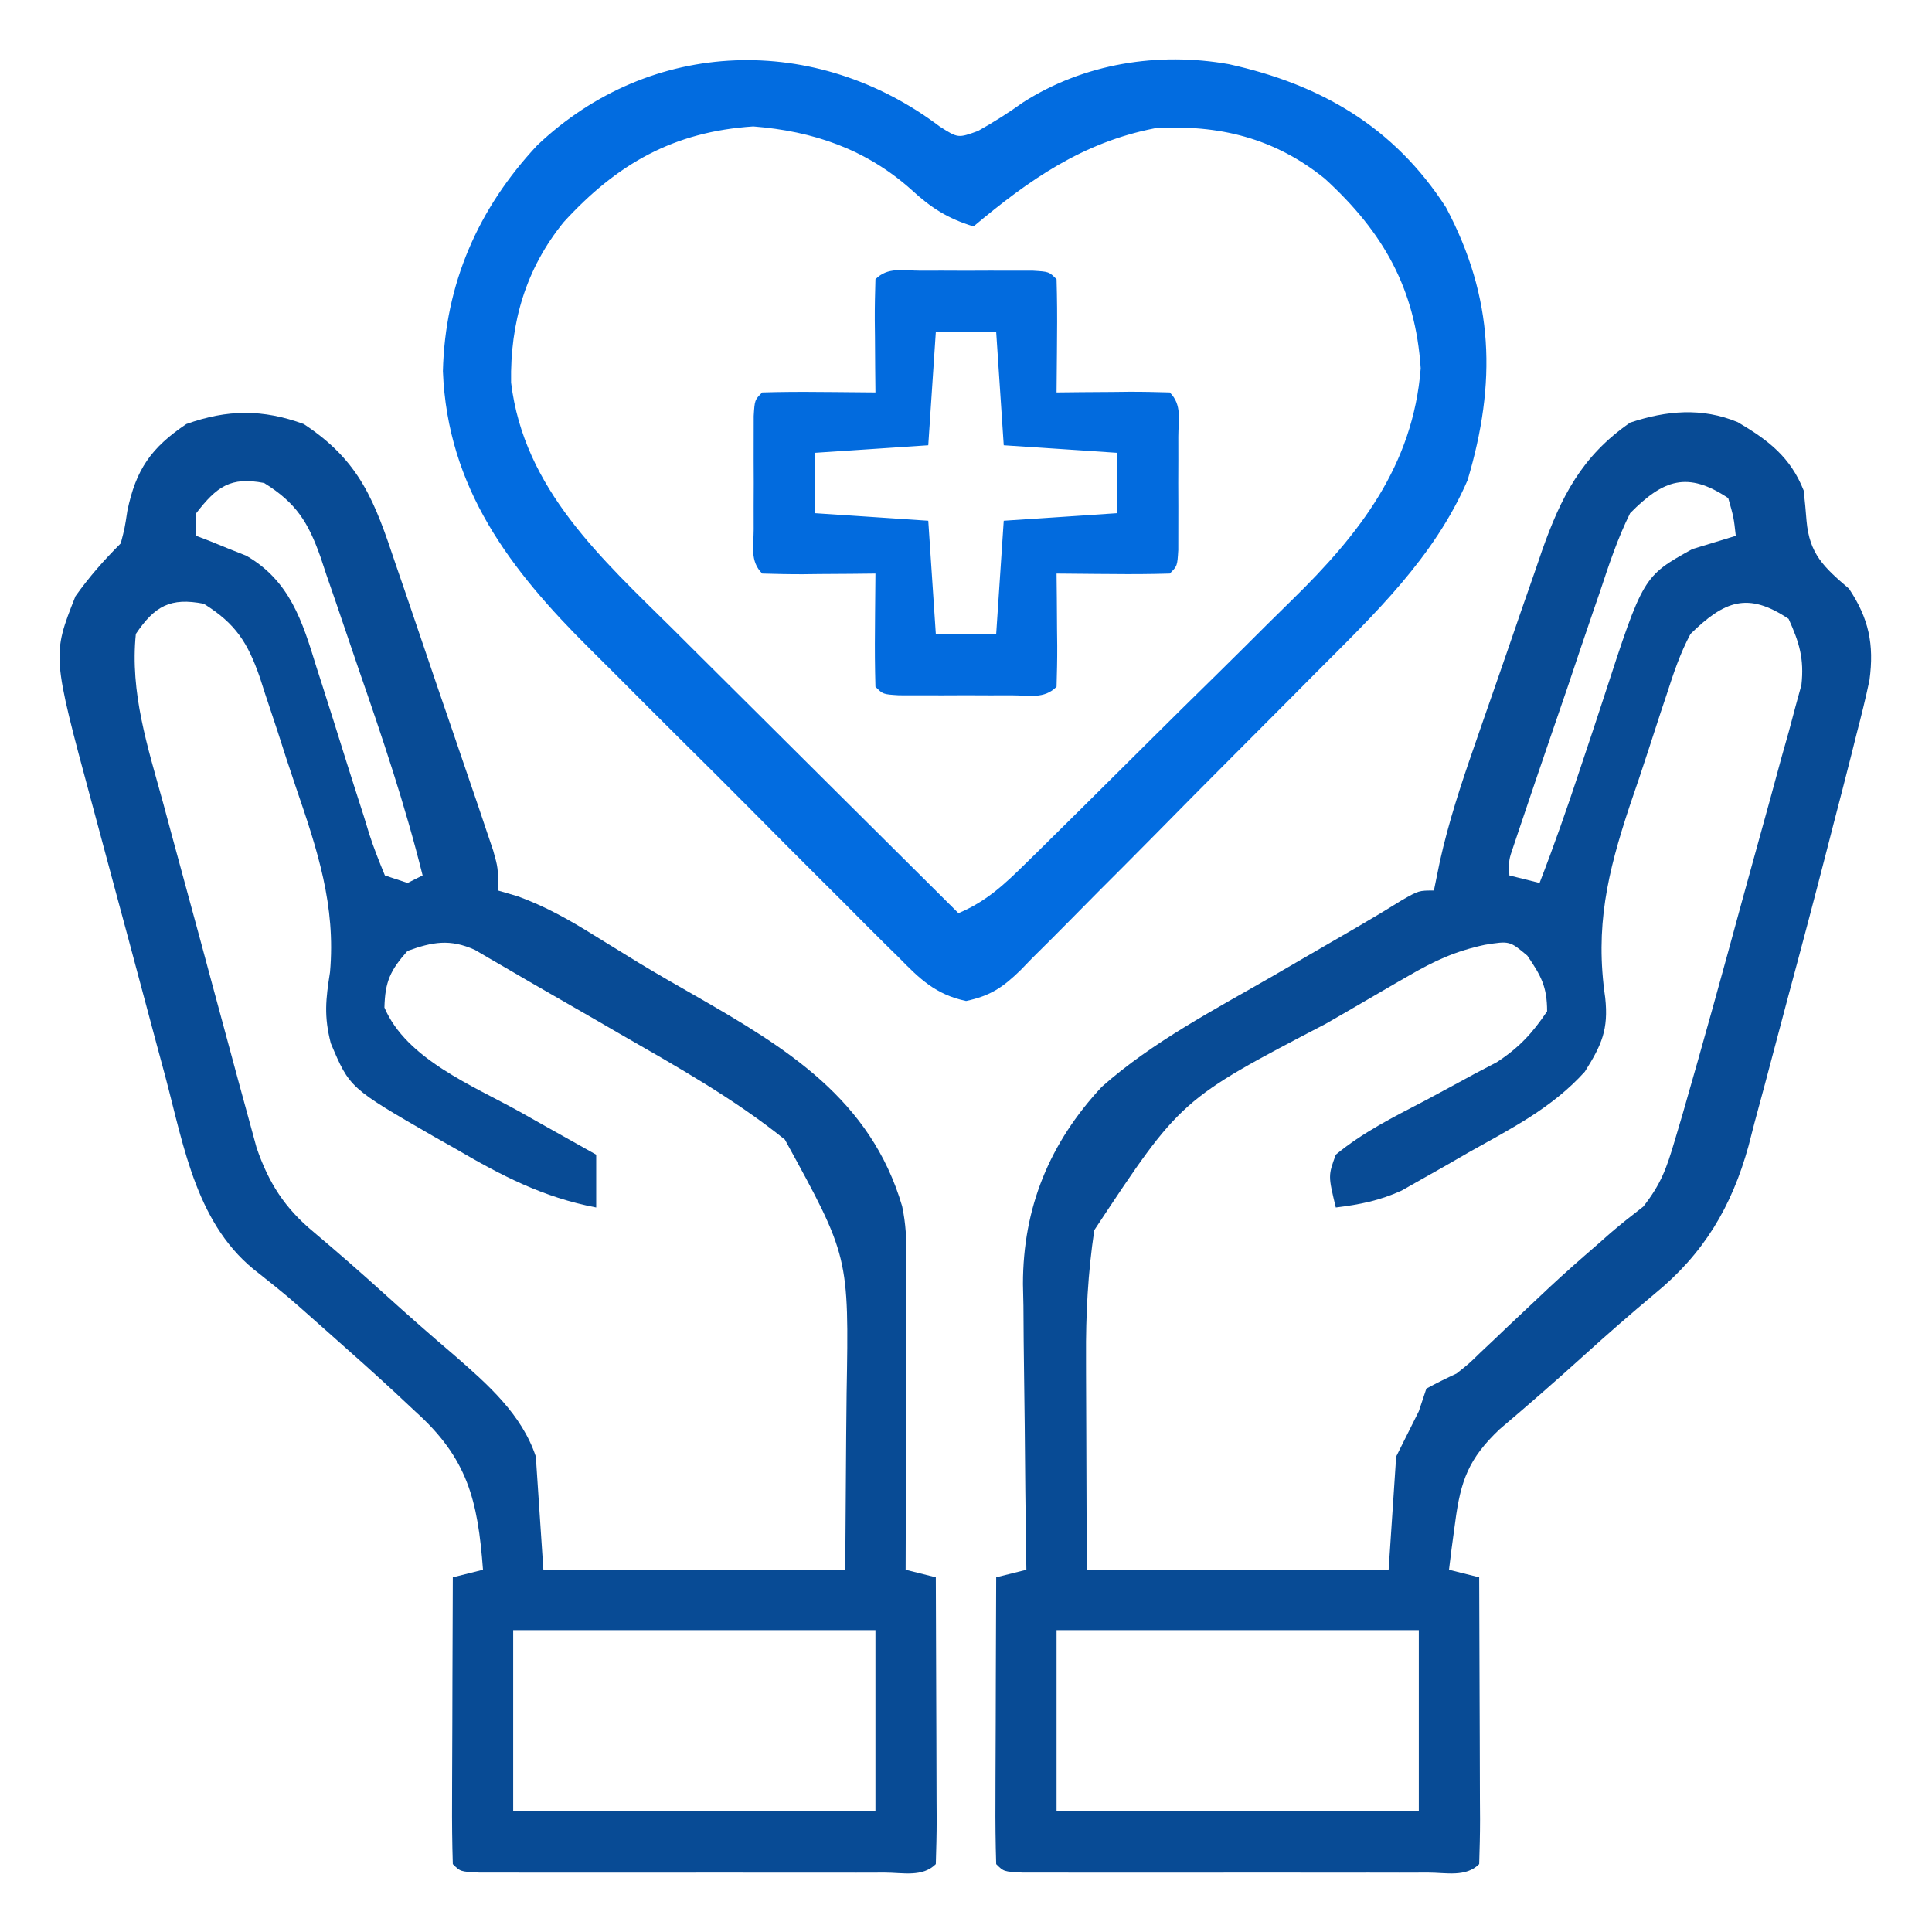
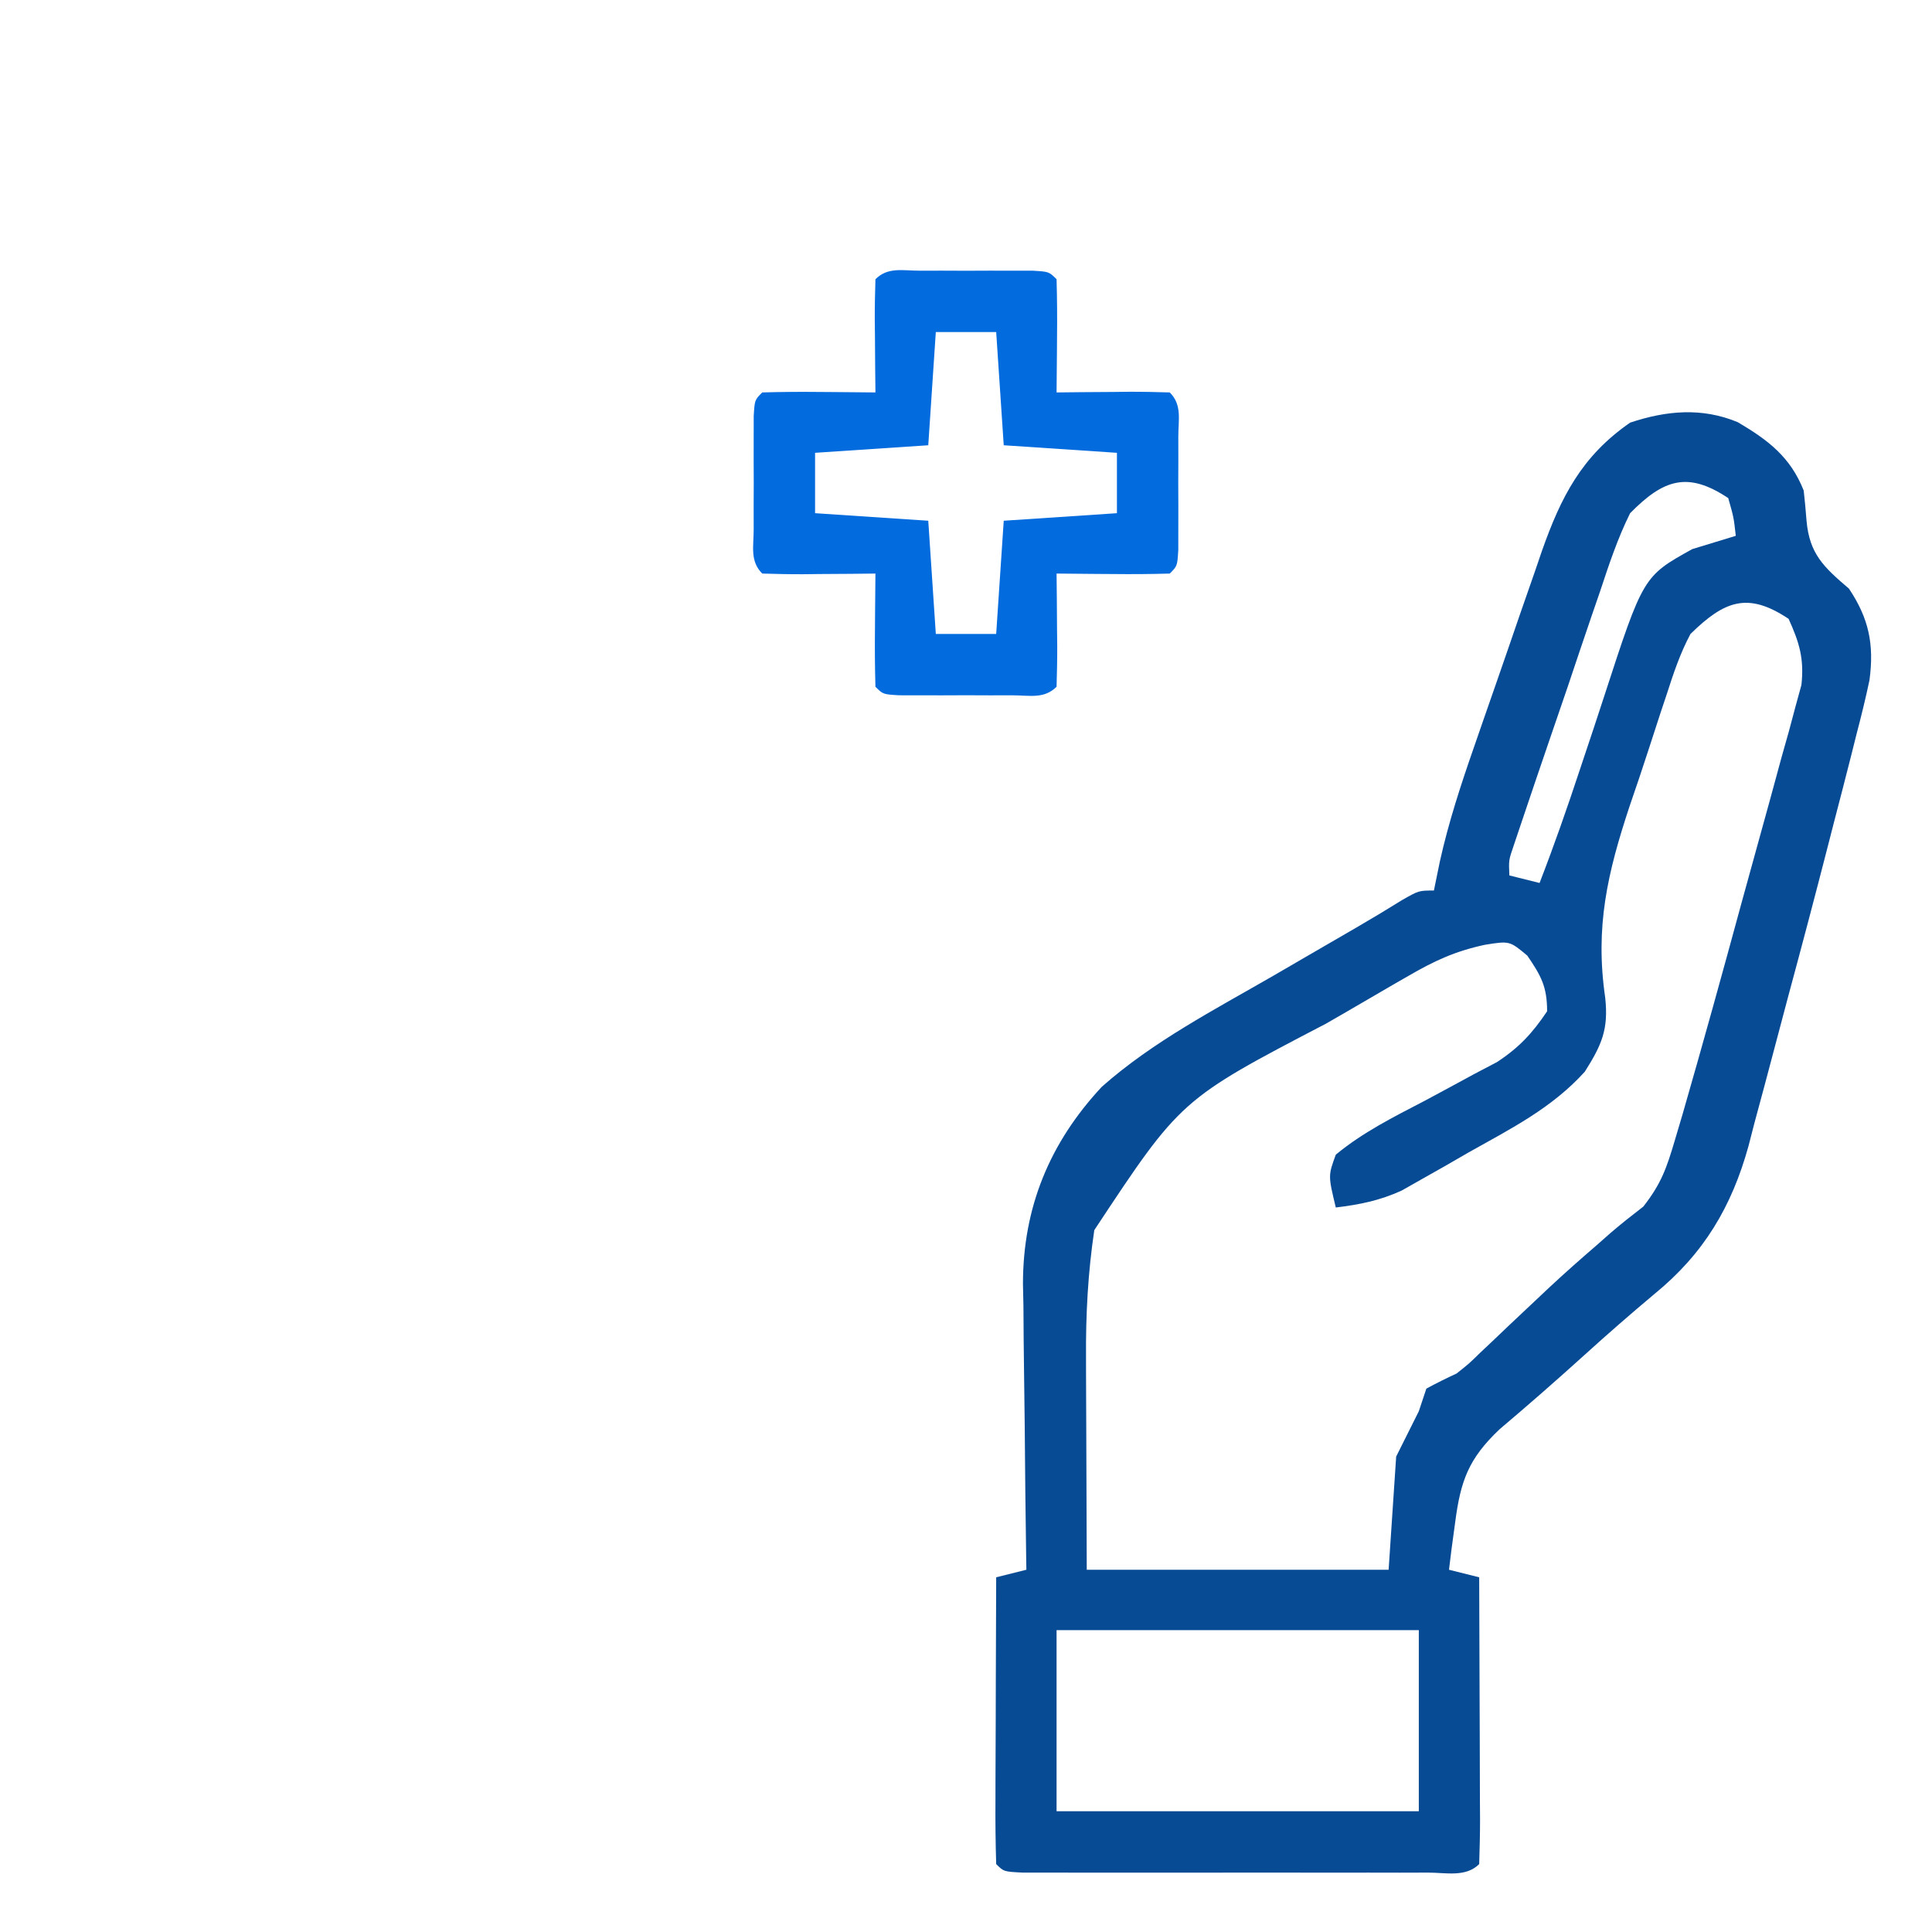
<svg xmlns="http://www.w3.org/2000/svg" width="256" height="256">
-   <path d="M0 0 C7.491 4.937 9.386 10.213 12.176 18.57 C12.764 20.28 12.764 20.28 13.365 22.025 C14.189 24.428 15.007 26.834 15.818 29.242 C17.062 32.936 18.327 36.623 19.596 40.309 C20.394 42.645 21.192 44.983 21.988 47.32 C22.366 48.427 22.744 49.533 23.134 50.673 C23.65 52.21 23.65 52.21 24.177 53.778 C24.482 54.68 24.786 55.582 25.1 56.511 C25.75 58.812 25.75 58.812 25.75 61.812 C26.603 62.063 27.457 62.313 28.336 62.57 C31.976 63.895 35.107 65.65 38.375 67.688 C39.691 68.498 41.007 69.308 42.324 70.117 C43.03 70.551 43.735 70.985 44.462 71.433 C46.918 72.914 49.402 74.339 51.895 75.758 C64.006 82.706 75.114 89.458 79.286 103.634 C79.787 105.985 79.87 108.087 79.864 110.489 C79.863 111.87 79.863 111.87 79.863 113.279 C79.858 114.265 79.853 115.25 79.848 116.266 C79.846 117.281 79.845 118.296 79.843 119.342 C79.838 122.583 79.825 125.822 79.812 129.062 C79.807 131.26 79.803 133.458 79.799 135.656 C79.788 141.042 79.771 146.427 79.75 151.812 C81.07 152.143 82.39 152.472 83.75 152.812 C83.775 158.206 83.793 163.599 83.805 168.993 C83.81 170.829 83.817 172.665 83.825 174.502 C83.838 177.135 83.843 179.769 83.848 182.402 C83.853 183.228 83.858 184.054 83.863 184.906 C83.863 186.875 83.812 188.844 83.75 190.812 C81.971 192.592 79.367 191.94 76.961 191.942 C75.723 191.945 74.485 191.948 73.209 191.951 C71.848 191.95 70.486 191.948 69.125 191.945 C67.739 191.946 66.353 191.947 64.966 191.948 C62.058 191.95 59.149 191.948 56.24 191.943 C52.504 191.937 48.768 191.94 45.032 191.946 C42.168 191.95 39.305 191.949 36.441 191.946 C35.063 191.946 33.685 191.946 32.307 191.949 C30.385 191.951 28.462 191.947 26.539 191.942 C24.895 191.941 24.895 191.941 23.217 191.939 C20.75 191.812 20.75 191.812 19.75 190.812 C19.661 188.001 19.635 185.214 19.652 182.402 C19.654 181.56 19.655 180.718 19.657 179.851 C19.662 177.15 19.675 174.45 19.688 171.75 C19.693 169.924 19.697 168.098 19.701 166.271 C19.712 161.785 19.729 157.299 19.75 152.812 C21.07 152.482 22.39 152.153 23.75 151.812 C23.058 142.555 21.7 137.042 14.75 130.812 C13.451 129.594 13.451 129.594 12.125 128.352 C9.366 125.799 6.569 123.298 3.75 120.812 C3 120.147 2.25 119.482 1.477 118.797 C-2.146 115.575 -2.146 115.575 -5.934 112.555 C-14.154 106.364 -15.822 95.97 -18.324 86.531 C-18.697 85.149 -19.07 83.767 -19.443 82.386 C-20.221 79.502 -20.993 76.618 -21.76 73.732 C-22.739 70.051 -23.73 66.374 -24.726 62.698 C-25.496 59.849 -26.261 56.998 -27.024 54.147 C-27.387 52.792 -27.752 51.436 -28.118 50.081 C-33.357 30.655 -33.357 30.655 -30.25 22.812 C-28.405 20.217 -26.496 18.059 -24.25 15.812 C-23.719 13.78 -23.719 13.78 -23.375 11.5 C-22.231 6.018 -20.249 3.161 -15.562 0 C-10.12 -1.951 -5.436 -1.986 0 0 Z M-14.25 11.812 C-14.25 12.803 -14.25 13.793 -14.25 14.812 C-13.647 15.043 -13.043 15.274 -12.422 15.512 C-11.623 15.838 -10.823 16.164 -10 16.5 C-9.211 16.813 -8.422 17.126 -7.609 17.449 C-1.843 20.781 -0.18 26.136 1.66 32.141 C2.041 33.325 2.041 33.325 2.429 34.533 C3.508 37.894 4.562 41.262 5.616 44.631 C6.392 47.096 7.182 49.556 7.973 52.016 C8.207 52.782 8.442 53.549 8.683 54.339 C9.282 56.195 10.006 58.01 10.75 59.812 C12.235 60.307 12.235 60.307 13.75 60.812 C14.74 60.318 14.74 60.318 15.75 59.812 C13.438 50.499 10.386 41.453 7.244 32.394 C6.661 30.705 6.085 29.013 5.517 27.318 C4.686 24.843 3.834 22.376 2.977 19.91 C2.727 19.156 2.478 18.402 2.222 17.625 C0.596 13.046 -0.969 10.468 -5.25 7.812 C-9.707 6.943 -11.537 8.295 -14.25 11.812 Z M-22.25 27.812 C-23.042 35.6 -20.684 42.748 -18.637 50.199 C-18.262 51.588 -17.888 52.977 -17.515 54.366 C-16.733 57.265 -15.945 60.162 -15.152 63.058 C-14.137 66.76 -13.139 70.466 -12.146 74.174 C-11.377 77.038 -10.601 79.9 -9.822 82.762 C-9.451 84.128 -9.082 85.494 -8.716 86.861 C-8.202 88.772 -7.677 90.681 -7.151 92.589 C-6.856 93.673 -6.56 94.757 -6.256 95.873 C-4.648 100.571 -2.5 103.911 1.312 107.062 C4.51 109.761 7.649 112.503 10.75 115.312 C13.796 118.069 16.872 120.775 20 123.438 C24.38 127.258 28.882 131.209 30.75 136.812 C31.245 144.238 31.245 144.238 31.75 151.812 C44.95 151.812 58.15 151.812 71.75 151.812 C71.791 145.934 71.832 140.056 71.875 134 C71.893 132.168 71.911 130.337 71.93 128.45 C72.246 110.296 72.246 110.296 63.75 94.812 C56.944 89.33 49.244 85.032 41.688 80.688 C40.663 80.093 39.639 79.499 38.584 78.887 C36.581 77.727 34.575 76.573 32.566 75.424 C30.75 74.385 28.94 73.336 27.137 72.275 C26.348 71.818 25.559 71.361 24.746 70.891 C24.063 70.49 23.381 70.089 22.677 69.677 C19.366 68.192 17.079 68.614 13.75 69.812 C11.463 72.385 10.773 73.878 10.688 77.312 C13.6 84.166 22.463 87.689 28.625 91.125 C29.6 91.675 30.574 92.225 31.578 92.791 C33.966 94.137 36.356 95.477 38.75 96.812 C38.75 99.123 38.75 101.433 38.75 103.812 C31.702 102.466 26.228 99.604 20.062 96 C18.677 95.218 18.677 95.218 17.264 94.42 C6.084 87.973 6.084 87.973 3.581 82.043 C2.664 78.479 2.907 76.246 3.477 72.633 C4.258 63.819 1.813 56.444 -1.027 48.168 C-1.882 45.666 -2.691 43.152 -3.496 40.633 C-4.029 39.023 -4.564 37.413 -5.102 35.805 C-5.341 35.06 -5.581 34.315 -5.828 33.548 C-7.423 28.988 -8.999 26.456 -13.25 23.812 C-17.673 22.949 -19.752 24.111 -22.25 27.812 Z M27.75 159.812 C27.75 167.732 27.75 175.653 27.75 183.812 C43.59 183.812 59.43 183.812 75.75 183.812 C75.75 175.893 75.75 167.972 75.75 159.812 C59.91 159.812 44.07 159.812 27.75 159.812 Z " fill="#084B95" transform="translate(40.25,56.188)" />
  <path d="M0 0 C4.023 2.372 6.979 4.608 8.738 9.059 C8.887 10.389 9.011 11.723 9.113 13.059 C9.503 17.457 11.385 19.196 14.738 22.059 C17.363 25.995 18.091 29.421 17.456 34.169 C16.95 36.585 16.359 38.964 15.734 41.352 C15.394 42.709 15.394 42.709 15.048 44.094 C14.293 47.086 13.517 50.072 12.738 53.059 C12.472 54.098 12.205 55.137 11.93 56.207 C10.234 62.814 8.49 69.408 6.709 75.993 C6.098 78.266 5.494 80.542 4.898 82.819 C4.019 86.171 3.118 89.515 2.211 92.859 C1.822 94.372 1.822 94.372 1.424 95.915 C-0.799 103.948 -4.5 110.18 -11.012 115.496 C-14.152 118.127 -17.226 120.807 -20.262 123.559 C-23.979 126.921 -27.743 130.217 -31.57 133.453 C-35.644 137.32 -36.72 140.203 -37.449 145.809 C-37.687 147.564 -37.687 147.564 -37.93 149.355 C-38.039 150.248 -38.149 151.14 -38.262 152.059 C-36.942 152.389 -35.622 152.719 -34.262 153.059 C-34.237 158.452 -34.219 163.846 -34.207 169.239 C-34.202 171.075 -34.195 172.912 -34.186 174.748 C-34.174 177.381 -34.168 180.015 -34.164 182.648 C-34.159 183.474 -34.154 184.301 -34.148 185.152 C-34.148 187.121 -34.2 189.09 -34.262 191.059 C-36.041 192.838 -38.645 192.186 -41.051 192.188 C-42.289 192.191 -43.527 192.194 -44.802 192.198 C-46.164 192.196 -47.525 192.194 -48.887 192.191 C-50.273 192.192 -51.659 192.193 -53.045 192.194 C-55.954 192.196 -58.863 192.194 -61.771 192.189 C-65.508 192.183 -69.244 192.187 -72.98 192.193 C-75.844 192.196 -78.707 192.195 -81.57 192.192 C-82.948 192.192 -84.326 192.193 -85.704 192.195 C-87.627 192.197 -89.55 192.193 -91.473 192.188 C-93.117 192.187 -93.117 192.187 -94.794 192.186 C-97.262 192.059 -97.262 192.059 -98.262 191.059 C-98.35 188.247 -98.377 185.46 -98.359 182.648 C-98.358 181.806 -98.357 180.964 -98.355 180.097 C-98.349 177.397 -98.337 174.696 -98.324 171.996 C-98.319 170.17 -98.315 168.344 -98.311 166.518 C-98.299 162.031 -98.282 157.545 -98.262 153.059 C-96.942 152.729 -95.622 152.399 -94.262 152.059 C-94.271 151.505 -94.279 150.95 -94.289 150.38 C-94.378 144.571 -94.438 138.763 -94.481 132.955 C-94.501 130.792 -94.529 128.629 -94.563 126.466 C-94.612 123.343 -94.635 120.221 -94.652 117.098 C-94.673 116.143 -94.694 115.188 -94.715 114.205 C-94.718 104.072 -91.187 95.481 -84.262 88.059 C-77.512 82.083 -69.344 77.857 -61.574 73.371 C-60.256 72.605 -58.937 71.839 -57.619 71.072 C-55.203 69.667 -52.784 68.264 -50.365 66.865 C-48.385 65.712 -46.42 64.534 -44.477 63.321 C-42.262 62.059 -42.262 62.059 -40.262 62.059 C-40.001 60.781 -39.739 59.504 -39.47 58.188 C-38.311 52.985 -36.68 48.014 -34.926 42.984 C-34.605 42.057 -34.285 41.129 -33.954 40.174 C-33.279 38.228 -32.602 36.282 -31.922 34.338 C-30.887 31.372 -29.867 28.402 -28.848 25.432 C-28.187 23.532 -27.526 21.633 -26.863 19.734 C-26.412 18.412 -26.412 18.412 -25.951 17.064 C-23.425 9.91 -20.683 4.504 -14.262 0.059 C-9.47 -1.538 -4.75 -1.977 0 0 Z M-14.262 12.059 C-15.926 15.407 -17.076 18.896 -18.25 22.441 C-18.598 23.452 -18.946 24.463 -19.305 25.504 C-20.41 28.725 -21.492 31.954 -22.574 35.184 C-23.321 37.365 -24.069 39.546 -24.818 41.727 C-26.178 45.706 -27.536 49.685 -28.872 53.672 C-29.141 54.473 -29.411 55.274 -29.688 56.099 C-30.355 58.038 -30.355 58.038 -30.262 60.059 C-28.942 60.389 -27.622 60.719 -26.262 61.059 C-24.352 56.129 -22.616 51.165 -20.957 46.145 C-20.318 44.228 -19.678 42.311 -19.038 40.395 C-18.603 39.085 -18.173 37.774 -17.747 36.462 C-12.528 20.426 -12.528 20.426 -6.023 16.816 C-4.103 16.23 -2.182 15.645 -0.262 15.059 C-0.532 12.621 -0.532 12.621 -1.262 10.059 C-6.645 6.47 -9.852 7.58 -14.262 12.059 Z M-6.262 28.059 C-7.635 30.621 -8.521 33.288 -9.41 36.051 C-9.672 36.833 -9.933 37.616 -10.203 38.422 C-10.751 40.078 -11.29 41.737 -11.821 43.399 C-12.626 45.901 -13.475 48.385 -14.328 50.871 C-17.272 59.757 -18.931 66.879 -17.562 76.266 C-17.11 80.47 -18.027 82.514 -20.262 86.059 C-24.617 90.882 -30.027 93.596 -35.637 96.746 C-36.665 97.34 -37.694 97.933 -38.754 98.545 C-39.754 99.11 -40.755 99.675 -41.785 100.258 C-42.692 100.772 -43.599 101.286 -44.533 101.815 C-47.463 103.15 -50.077 103.669 -53.262 104.059 C-54.277 99.837 -54.277 99.837 -53.262 97.059 C-49.684 94.096 -45.619 92.072 -41.512 89.934 C-39.304 88.753 -37.1 87.563 -34.902 86.363 C-33.918 85.847 -32.933 85.332 -31.919 84.8 C-28.977 82.872 -27.217 80.971 -25.262 78.059 C-25.262 74.807 -26.057 73.358 -27.887 70.684 C-30.231 68.724 -30.231 68.724 -33.511 69.25 C-37.454 70.1 -40.168 71.359 -43.648 73.375 C-44.232 73.71 -44.815 74.044 -45.415 74.389 C-46.645 75.098 -47.871 75.812 -49.094 76.531 C-50.921 77.604 -52.757 78.662 -54.596 79.717 C-73.819 89.746 -73.819 89.746 -85.262 107.059 C-86.107 112.73 -86.398 118.205 -86.359 123.934 C-86.358 124.653 -86.357 125.372 -86.356 126.113 C-86.351 128.762 -86.337 131.41 -86.324 134.059 C-86.304 139.999 -86.283 145.939 -86.262 152.059 C-73.062 152.059 -59.862 152.059 -46.262 152.059 C-45.932 147.109 -45.602 142.159 -45.262 137.059 C-44.272 135.079 -43.282 133.099 -42.262 131.059 C-41.767 129.574 -41.767 129.574 -41.262 128.059 C-39.952 127.347 -38.615 126.684 -37.262 126.059 C-35.622 124.762 -35.622 124.762 -34.09 123.266 C-33.223 122.449 -33.223 122.449 -32.338 121.615 C-31.735 121.04 -31.133 120.464 -30.512 119.871 C-29.259 118.689 -28.005 117.508 -26.75 116.328 C-26.149 115.762 -25.548 115.195 -24.928 114.612 C-22.892 112.714 -20.808 110.877 -18.699 109.059 C-18.095 108.525 -17.49 107.991 -16.867 107.441 C-15.455 106.225 -13.987 105.073 -12.512 103.934 C-10.15 100.916 -9.432 98.852 -8.355 95.211 C-8.009 94.044 -7.662 92.878 -7.306 91.677 C-4.601 82.301 -2.002 72.898 0.559 63.482 C1.264 60.893 1.978 58.307 2.7 55.723 C3.75 51.966 4.772 48.202 5.793 44.438 C6.119 43.284 6.445 42.131 6.78 40.943 C7.068 39.864 7.356 38.786 7.652 37.674 C7.911 36.732 8.17 35.789 8.436 34.819 C8.815 31.356 8.167 29.216 6.738 26.059 C1.317 22.444 -1.764 23.661 -6.262 28.059 Z M-90.262 160.059 C-90.262 167.979 -90.262 175.899 -90.262 184.059 C-74.422 184.059 -58.582 184.059 -42.262 184.059 C-42.262 176.139 -42.262 168.219 -42.262 160.059 C-58.102 160.059 -73.942 160.059 -90.262 160.059 Z " fill="#084B95" transform="translate(230.262,55.941)" />
-   <path d="M0 0 C2.425 1.541 2.425 1.541 5.066 0.582 C7.157 -0.592 9.09 -1.81 11.035 -3.207 C19.129 -8.379 28.96 -9.925 38.312 -8.266 C50.485 -5.579 60.184 0.034 67.078 10.719 C73.455 22.742 73.777 33.965 69.934 46.859 C65.489 57.116 57.619 64.574 49.848 72.359 C48.615 73.602 47.382 74.845 46.15 76.087 C43.58 78.675 41.004 81.257 38.424 83.835 C35.12 87.139 31.837 90.463 28.559 93.792 C26.027 96.358 23.481 98.91 20.93 101.459 C19.714 102.679 18.502 103.904 17.295 105.135 C15.61 106.849 13.908 108.542 12.199 110.233 C11.707 110.742 11.214 111.252 10.706 111.777 C8.358 114.063 6.711 115.18 3.484 115.864 C-0.536 115.018 -2.658 112.942 -5.438 110.097 C-5.994 109.55 -6.551 109.004 -7.125 108.441 C-8.962 106.63 -10.776 104.799 -12.59 102.965 C-13.866 101.692 -15.144 100.421 -16.422 99.15 C-19.102 96.479 -21.77 93.798 -24.431 91.109 C-27.82 87.686 -31.235 84.291 -34.659 80.903 C-37.305 78.278 -39.937 75.639 -42.565 72.996 C-43.817 71.739 -45.074 70.488 -46.335 69.241 C-56.906 58.761 -65.232 47.913 -65.84 32.418 C-65.556 20.863 -61.177 10.856 -53.34 2.48 C-38.232 -11.852 -16.363 -12.365 0 0 Z M-49.84 12.668 C-54.857 18.844 -56.94 25.983 -56.805 33.926 C-55.105 48.053 -44.802 57.248 -35.223 66.73 C-34.132 67.817 -33.042 68.904 -31.953 69.992 C-29.106 72.831 -26.254 75.663 -23.401 78.494 C-20.481 81.394 -17.567 84.299 -14.652 87.203 C-8.95 92.885 -3.241 98.56 2.473 104.23 C6.175 102.674 8.573 100.407 11.421 97.604 C11.9 97.135 12.379 96.667 12.872 96.184 C14.45 94.635 16.021 93.078 17.59 91.52 C18.13 90.985 18.671 90.45 19.228 89.899 C22.093 87.064 24.952 84.222 27.807 81.376 C30.734 78.46 33.679 75.563 36.63 72.67 C38.913 70.424 41.183 68.164 43.45 65.9 C44.529 64.828 45.612 63.76 46.701 62.698 C55.616 53.984 62.714 44.908 63.723 32.043 C63.03 21.482 58.756 13.98 51.035 6.918 C44.412 1.537 36.928 -0.324 28.473 0.23 C18.911 2.102 11.836 7.055 4.473 13.23 C1.041 12.19 -1.185 10.748 -3.777 8.355 C-9.779 2.996 -16.788 0.602 -24.715 -0.02 C-35.275 0.673 -42.778 4.947 -49.84 12.668 Z " fill="#026CE0" transform="translate(124.527,16.77)" />
  <path d="M0 0 C0.985 -0.001 1.97 -0.003 2.984 -0.004 C4.021 -0 5.057 0.004 6.125 0.008 C7.68 0.002 7.68 0.002 9.266 -0.004 C10.25 -0.003 11.235 -0.001 12.25 0 C13.16 0.001 14.07 0.002 15.008 0.003 C17.125 0.133 17.125 0.133 18.125 1.133 C18.198 3.663 18.217 6.166 18.188 8.695 C18.183 9.406 18.178 10.117 18.174 10.85 C18.162 12.611 18.144 14.372 18.125 16.133 C19.732 16.115 19.732 16.115 21.371 16.098 C22.768 16.088 24.165 16.079 25.562 16.07 C26.27 16.062 26.977 16.054 27.705 16.045 C29.512 16.036 31.319 16.081 33.125 16.133 C34.779 17.787 34.255 19.736 34.258 22.008 C34.26 23.485 34.26 23.485 34.262 24.992 C34.258 26.029 34.254 27.065 34.25 28.133 C34.256 29.687 34.256 29.687 34.262 31.273 C34.26 32.258 34.259 33.243 34.258 34.258 C34.257 35.168 34.256 36.078 34.254 37.016 C34.125 39.133 34.125 39.133 33.125 40.133 C30.595 40.206 28.092 40.225 25.562 40.195 C24.852 40.191 24.141 40.186 23.408 40.182 C21.647 40.17 19.886 40.152 18.125 40.133 C18.137 41.204 18.148 42.275 18.16 43.379 C18.17 44.776 18.179 46.173 18.188 47.57 C18.196 48.277 18.204 48.984 18.213 49.713 C18.222 51.52 18.177 53.327 18.125 55.133 C16.471 56.787 14.522 56.263 12.25 56.266 C11.265 56.267 10.28 56.268 9.266 56.27 C8.229 56.266 7.193 56.262 6.125 56.258 C4.57 56.264 4.57 56.264 2.984 56.27 C2 56.268 1.015 56.267 0 56.266 C-0.91 56.264 -1.82 56.263 -2.758 56.262 C-4.875 56.133 -4.875 56.133 -5.875 55.133 C-5.948 52.602 -5.967 50.1 -5.938 47.57 C-5.933 46.859 -5.928 46.148 -5.924 45.416 C-5.912 43.655 -5.894 41.894 -5.875 40.133 C-7.482 40.15 -7.482 40.15 -9.121 40.168 C-10.518 40.177 -11.915 40.186 -13.312 40.195 C-14.02 40.204 -14.727 40.212 -15.455 40.221 C-17.262 40.229 -19.069 40.185 -20.875 40.133 C-22.529 38.479 -22.005 36.53 -22.008 34.258 C-22.009 33.273 -22.01 32.288 -22.012 31.273 C-22.008 30.237 -22.004 29.201 -22 28.133 C-22.006 26.578 -22.006 26.578 -22.012 24.992 C-22.01 24.007 -22.009 23.023 -22.008 22.008 C-22.007 21.098 -22.006 20.188 -22.004 19.25 C-21.875 17.133 -21.875 17.133 -20.875 16.133 C-18.345 16.06 -15.842 16.04 -13.312 16.07 C-12.602 16.075 -11.891 16.079 -11.158 16.084 C-9.397 16.096 -7.636 16.114 -5.875 16.133 C-5.887 15.062 -5.898 13.99 -5.91 12.887 C-5.92 11.49 -5.929 10.092 -5.938 8.695 C-5.95 7.635 -5.95 7.635 -5.963 6.553 C-5.972 4.746 -5.927 2.939 -5.875 1.133 C-4.221 -0.521 -2.272 0.003 0 0 Z M2.125 8.133 C1.795 13.083 1.465 18.033 1.125 23.133 C-3.825 23.463 -8.775 23.793 -13.875 24.133 C-13.875 26.773 -13.875 29.413 -13.875 32.133 C-8.925 32.463 -3.975 32.793 1.125 33.133 C1.455 38.083 1.785 43.033 2.125 48.133 C4.765 48.133 7.405 48.133 10.125 48.133 C10.455 43.183 10.785 38.233 11.125 33.133 C16.075 32.803 21.025 32.473 26.125 32.133 C26.125 29.493 26.125 26.853 26.125 24.133 C21.175 23.803 16.225 23.473 11.125 23.133 C10.795 18.183 10.465 13.233 10.125 8.133 C7.485 8.133 4.845 8.133 2.125 8.133 Z " fill="#026BDE" transform="translate(121.875,35.867)" />
</svg>